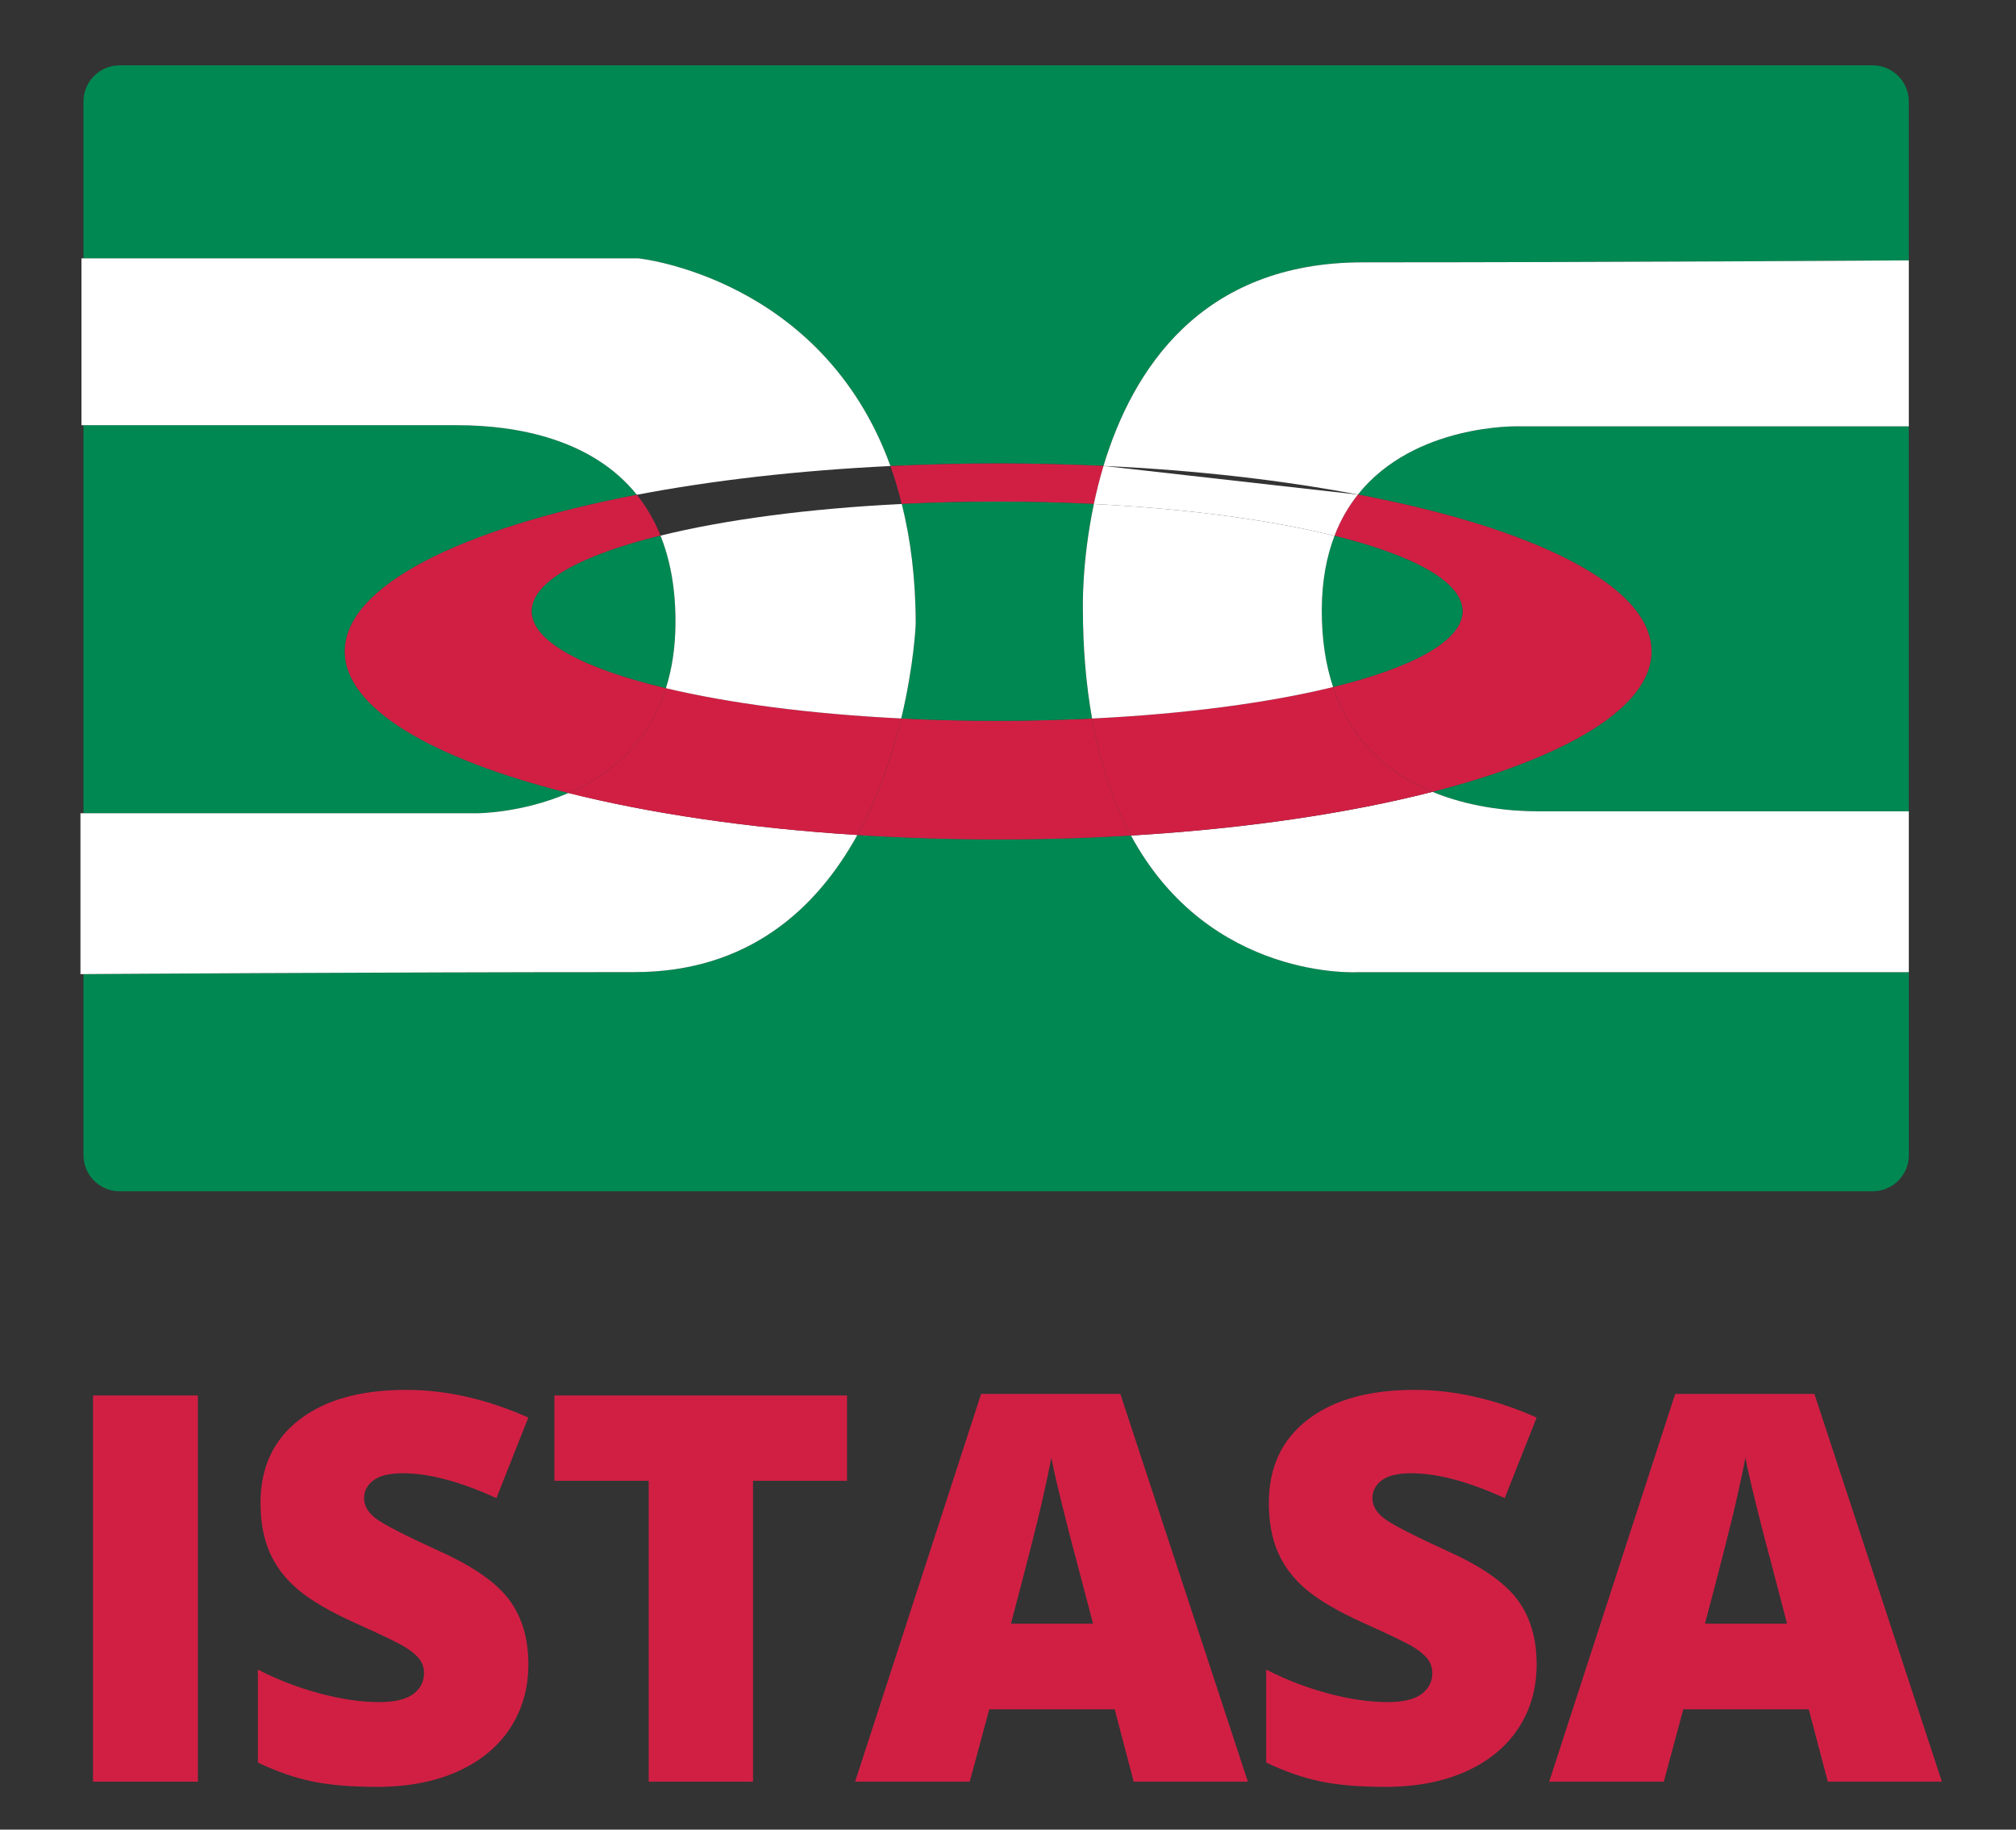
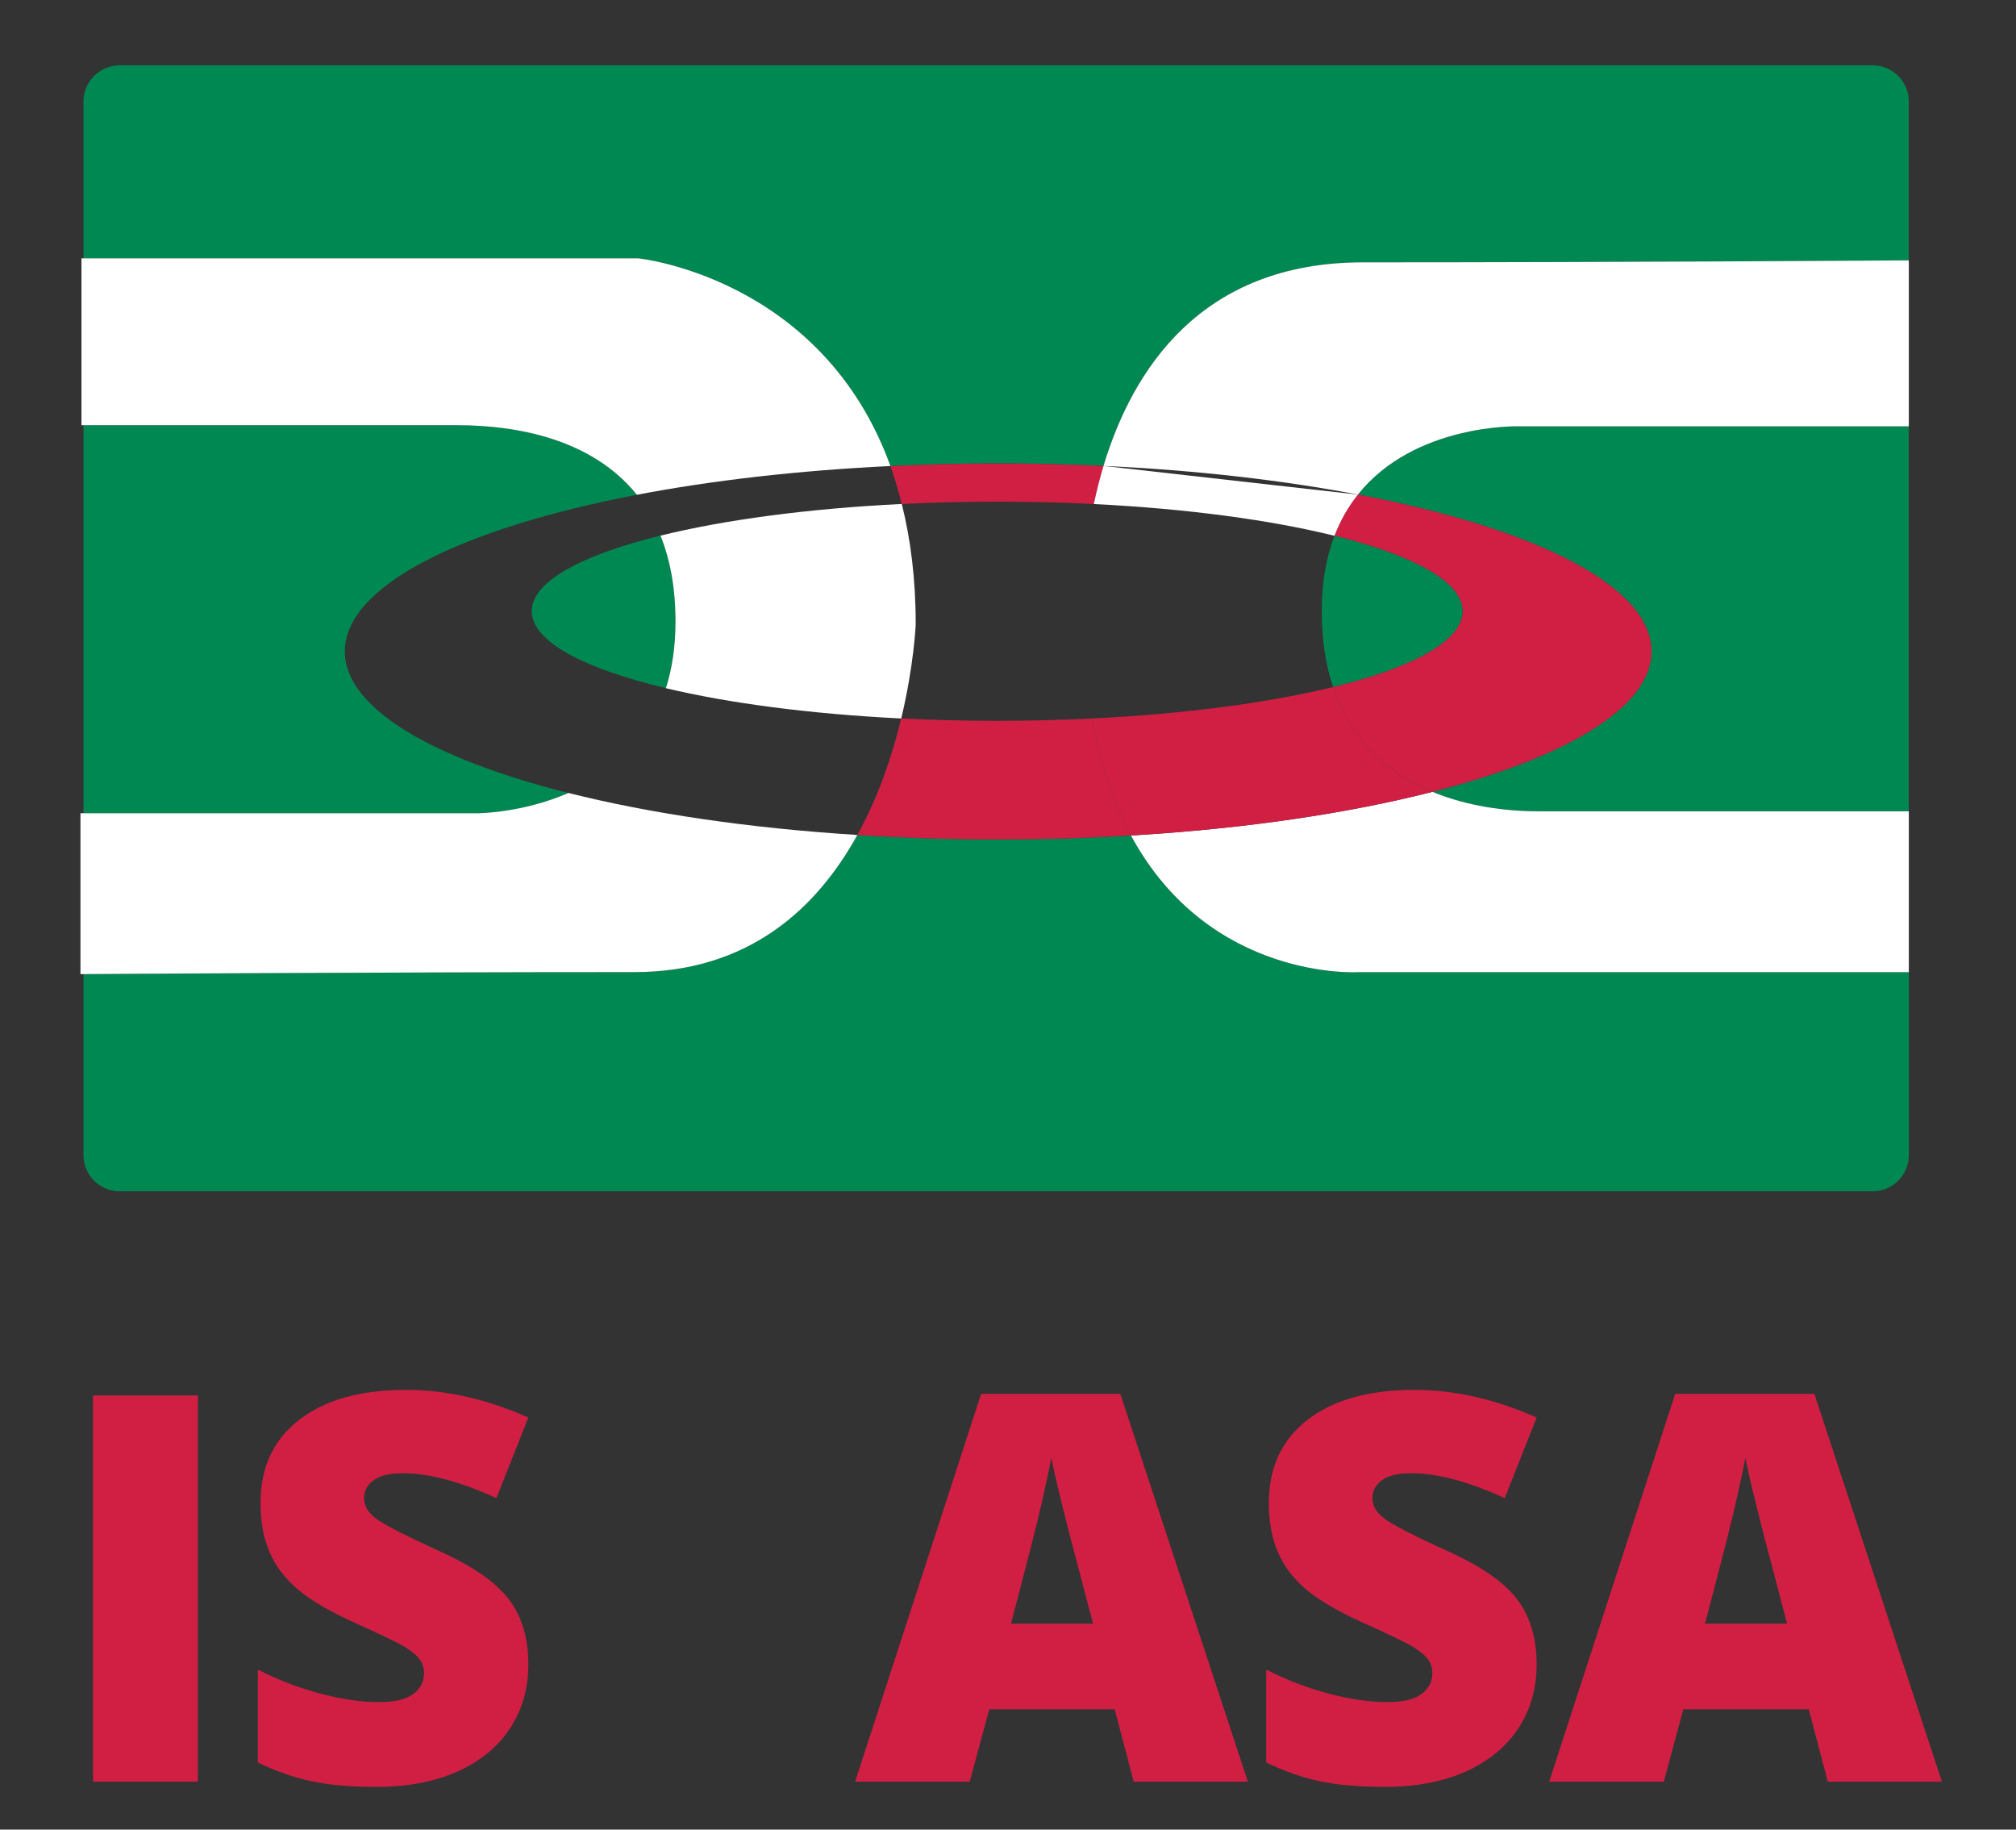
<svg xmlns="http://www.w3.org/2000/svg" version="1.1" id="Layer_1" x="0px" y="0px" width="54px" height="49px" viewBox="0 0 54 49" enable-background="new 0 0 54 49" xml:space="preserve">
  <rect x="0" y="0" width="54" height="49" fill="#333333" stroke="none" />
  <g>
    <path fill="#008852" d="M30.294,22.376c-1.147,0.068-2.339,0.105-3.558,0.105c-1.296,0-2.557-0.043-3.772-0.119   c-1.082,1.958-2.902,3.673-5.975,3.673c-7,0-14.754,0.054-14.754,0.054V21.78H12.79c0,0,1.187,0,2.437-0.542   c-3.669-0.924-5.991-2.279-5.991-3.792c0-1.751,3.108-3.292,7.823-4.195c-1.193-1.484-3.193-1.863-4.808-1.863   c-2.477,0-9.989,0-9.989,0V6.919h14.835c0,0,4.921,0.5,6.753,5.562c0.939-0.045,1.902-0.07,2.886-0.07   c0.96,0,1.903,0.024,2.822,0.066c0.769-2.554,2.596-5.451,6.944-5.451c6.669,0,14.02-0.049,14.627-0.053V2.719   c0-0.535-0.434-0.969-0.97-0.969H3.205c-0.535,0-0.969,0.434-0.969,0.969v28.216c0,0.536,0.434,0.97,0.969,0.97h46.955   c0.536,0,0.97-0.434,0.97-0.97v-4.899H36.396C36.396,26.035,32.412,26.291,30.294,22.376z" />
    <path fill="#008852" d="M40.679,11.417c0,0-2.783-0.083-4.307,1.827c4.738,0.901,7.864,2.446,7.864,4.201   c0,1.496-2.269,2.838-5.866,3.761c0.93,0.385,1.947,0.521,2.845,0.521c2.396,0,9.536,0,9.914,0v-10.31H40.679z" />
    <path fill="#FFFFFF" d="M17.097,6.919H2.182v4.469c0,0,7.592,0,10.069,0c1.614,0,3.615,0.379,4.808,1.863   c2.01-0.384,4.313-0.651,6.792-0.77C22.018,7.419,17.097,6.919,17.097,6.919z" />
    <path fill="#FFFFFF" d="M12.79,21.78H2.155v4.309c0,0,7.835-0.054,14.835-0.054c3.072,0,4.893-1.714,5.975-3.673   c-2.92-0.184-5.564-0.578-7.738-1.125C13.977,21.78,12.79,21.78,12.79,21.78z" />
    <path fill="#FFFFFF" d="M38.37,21.207c-2.249,0.575-5.015,0.988-8.076,1.17c2.118,3.915,6.102,3.659,6.102,3.659h14.733v-4.308   c-0.378,0-7.518,0-9.914,0C40.317,21.728,39.3,21.591,38.37,21.207z" />
    <path fill="#FFFFFF" d="M29.558,12.478c2.486,0.115,4.796,0.383,6.814,0.767c1.523-1.91,4.307-1.827,4.307-1.827h10.45V6.973   c-0.607,0.004-7.958,0.053-14.627,0.053C32.154,7.026,30.327,9.924,29.558,12.478z" />
    <path fill="#D11F44" d="M26.709,13.435c0.888,0,1.754,0.022,2.59,0.064c0.07-0.329,0.154-0.671,0.259-1.021   c-0.919-0.042-1.861-0.066-2.822-0.066c-0.983,0-1.947,0.025-2.886,0.07c0.115,0.319,0.216,0.66,0.304,1.016   C24.979,13.456,25.833,13.435,26.709,13.435z" />
    <path fill="#D11F44" d="M26.709,19.305c-0.881,0-1.74-0.022-2.569-0.063c-0.231,0.961-0.599,2.075-1.176,3.121   c1.215,0.076,2.476,0.119,3.772,0.119c1.219,0,2.41-0.037,3.558-0.105c-0.453-0.838-0.818-1.87-1.042-3.134   C28.43,19.283,27.58,19.305,26.709,19.305z" />
    <path fill="#D11F44" d="M39.175,16.369c0,0.789-1.321,1.504-3.468,2.03c0.486,1.466,1.506,2.329,2.663,2.807   c3.598-0.922,5.866-2.265,5.866-3.761c0-1.755-3.126-3.3-7.864-4.201c-0.248,0.312-0.464,0.676-0.627,1.104   C37.869,14.875,39.175,15.585,39.175,16.369z" />
-     <path fill="#D11F44" d="M17.837,18.43c-2.222-0.53-3.594-1.258-3.594-2.061c0-0.786,1.313-1.498,3.449-2.025   c-0.168-0.417-0.383-0.78-0.633-1.093c-4.714,0.902-7.823,2.443-7.823,4.195c0,1.513,2.321,2.868,5.991,3.792   C16.271,20.784,17.357,19.954,17.837,18.43z" />
-     <path fill="#D11F44" d="M17.837,18.43c-0.48,1.523-1.566,2.354-2.611,2.808c2.173,0.546,4.818,0.94,7.738,1.125   c0.577-1.046,0.944-2.16,1.176-3.121C21.701,19.121,19.524,18.832,17.837,18.43z" />
    <path fill="#D11F44" d="M35.707,18.399c-1.71,0.419-3.944,0.721-6.456,0.843c0.224,1.264,0.589,2.295,1.042,3.134   c3.062-0.182,5.827-0.595,8.076-1.17C37.213,20.729,36.193,19.866,35.707,18.399z" />
    <path fill="#FFFFFF" d="M29.558,12.478c-0.105,0.35-0.189,0.692-0.259,1.021c2.512,0.125,4.741,0.428,6.446,0.851   c0.163-0.428,0.379-0.793,0.627-1.104" />
-     <path fill="#008852" d="M24.155,13.497c0.235,0.937,0.373,2.002,0.373,3.224c0,0-0.044,1.088-0.388,2.521   c0.829,0.042,1.688,0.063,2.569,0.063c0.871,0,1.721-0.022,2.542-0.062c-0.154-0.871-0.246-1.846-0.246-2.953   c0,0-0.035-1.23,0.293-2.792c-0.836-0.042-1.702-0.064-2.59-0.064C25.833,13.435,24.979,13.456,24.155,13.497z" />
    <path fill="#008852" d="M17.692,14.344c-2.136,0.527-3.449,1.239-3.449,2.025c0,0.803,1.373,1.531,3.594,2.061   c0.158-0.5,0.252-1.075,0.256-1.738C18.099,15.76,17.95,14.987,17.692,14.344z" />
    <path fill="#008852" d="M35.707,18.399c2.146-0.526,3.468-1.241,3.468-2.03c0-0.784-1.306-1.494-3.43-2.02   c-0.21,0.548-0.337,1.196-0.341,1.967C35.4,17.119,35.51,17.809,35.707,18.399z" />
    <path fill="#FFFFFF" d="M24.155,13.497c-2.517,0.124-4.753,0.426-6.463,0.848c0.258,0.643,0.407,1.416,0.401,2.348   c-0.003,0.663-0.098,1.238-0.256,1.738c1.687,0.402,3.863,0.69,6.303,0.811c0.344-1.433,0.388-2.521,0.388-2.521   C24.528,15.499,24.39,14.434,24.155,13.497z" />
-     <path fill="#FFFFFF" d="M29.006,16.29c0,1.106,0.091,2.082,0.246,2.953c2.512-0.122,4.745-0.424,6.456-0.843   c-0.197-0.591-0.307-1.28-0.303-2.083c0.004-0.771,0.131-1.419,0.341-1.967c-1.705-0.422-3.934-0.726-6.446-0.851   C28.971,15.06,29.006,16.29,29.006,16.29z" />
  </g>
  <g>
    <path fill="#D11F44" d="M2.492,47.716V37.373h2.808v10.343H2.492z" />
    <path fill="#D11F44" d="M14.153,44.572c0,0.643-0.163,1.213-0.488,1.711c-0.325,0.497-0.795,0.883-1.408,1.16   c-0.613,0.274-1.333,0.412-2.158,0.412c-0.689,0-1.266-0.047-1.733-0.146c-0.467-0.096-0.953-0.264-1.458-0.505v-2.49   c0.533,0.275,1.087,0.487,1.663,0.641c0.575,0.152,1.103,0.23,1.584,0.23c0.415,0,0.719-0.072,0.913-0.215   c0.193-0.146,0.29-0.329,0.29-0.558c0-0.14-0.039-0.264-0.117-0.37c-0.078-0.106-0.203-0.213-0.375-0.321   c-0.172-0.109-0.631-0.332-1.376-0.666c-0.674-0.306-1.18-0.604-1.517-0.892c-0.337-0.287-0.587-0.616-0.75-0.989   s-0.245-0.813-0.245-1.324c0-0.951,0.347-1.694,1.041-2.229c0.693-0.533,1.646-0.798,2.858-0.798c1.07,0,2.162,0.246,3.275,0.741   l-0.856,2.158c-0.967-0.443-1.801-0.666-2.504-0.666c-0.363,0-0.628,0.065-0.792,0.192c-0.166,0.127-0.249,0.284-0.249,0.474   c0,0.202,0.105,0.384,0.315,0.544c0.21,0.161,0.78,0.454,1.709,0.879c0.891,0.401,1.51,0.831,1.857,1.29   C13.979,43.298,14.153,43.876,14.153,44.572z" />
-     <path fill="#D11F44" d="M20.17,47.716h-2.794v-8.058H14.85v-2.285h7.838v2.285H20.17V47.716z" />
    <path fill="#D11F44" d="M30.367,47.716l-0.509-1.938h-3.36l-0.523,1.938h-3.07l3.375-10.385h3.729l3.416,10.385H30.367z    M29.278,43.484l-0.446-1.697c-0.104-0.378-0.23-0.865-0.378-1.466c-0.148-0.599-0.247-1.026-0.293-1.285   c-0.043,0.238-0.126,0.635-0.251,1.187s-0.402,1.64-0.831,3.262H29.278z" />
    <path fill="#D11F44" d="M41.16,44.572c0,0.643-0.162,1.213-0.487,1.711c-0.326,0.497-0.796,0.883-1.408,1.16   c-0.613,0.274-1.333,0.412-2.158,0.412c-0.688,0-1.266-0.047-1.733-0.146c-0.467-0.096-0.952-0.264-1.458-0.505v-2.49   c0.534,0.275,1.088,0.487,1.664,0.641c0.575,0.152,1.104,0.23,1.584,0.23c0.415,0,0.719-0.072,0.912-0.215   c0.194-0.146,0.29-0.329,0.29-0.558c0-0.14-0.039-0.264-0.116-0.37c-0.078-0.106-0.202-0.213-0.374-0.321   c-0.173-0.109-0.632-0.332-1.376-0.666c-0.675-0.306-1.181-0.604-1.519-0.892c-0.337-0.287-0.587-0.616-0.75-0.989   c-0.162-0.373-0.244-0.813-0.244-1.324c0-0.951,0.347-1.694,1.041-2.229c0.692-0.533,1.645-0.798,2.857-0.798   c1.07,0,2.162,0.246,3.275,0.741l-0.855,2.158c-0.968-0.443-1.802-0.666-2.505-0.666c-0.363,0-0.627,0.065-0.792,0.192   c-0.166,0.127-0.247,0.284-0.247,0.474c0,0.202,0.104,0.384,0.314,0.544c0.21,0.161,0.778,0.454,1.707,0.879   c0.893,0.401,1.511,0.831,1.858,1.29C40.987,43.298,41.16,43.876,41.16,44.572z" />
    <path fill="#D11F44" d="M48.959,47.716l-0.51-1.938h-3.361l-0.522,1.938h-3.07l3.375-10.385h3.729l3.415,10.385H48.959z    M47.868,43.484l-0.445-1.697c-0.104-0.378-0.229-0.865-0.378-1.466c-0.148-0.599-0.247-1.026-0.293-1.285   c-0.042,0.238-0.127,0.635-0.252,1.187c-0.124,0.552-0.401,1.64-0.831,3.262H47.868z" />
  </g>
</svg>